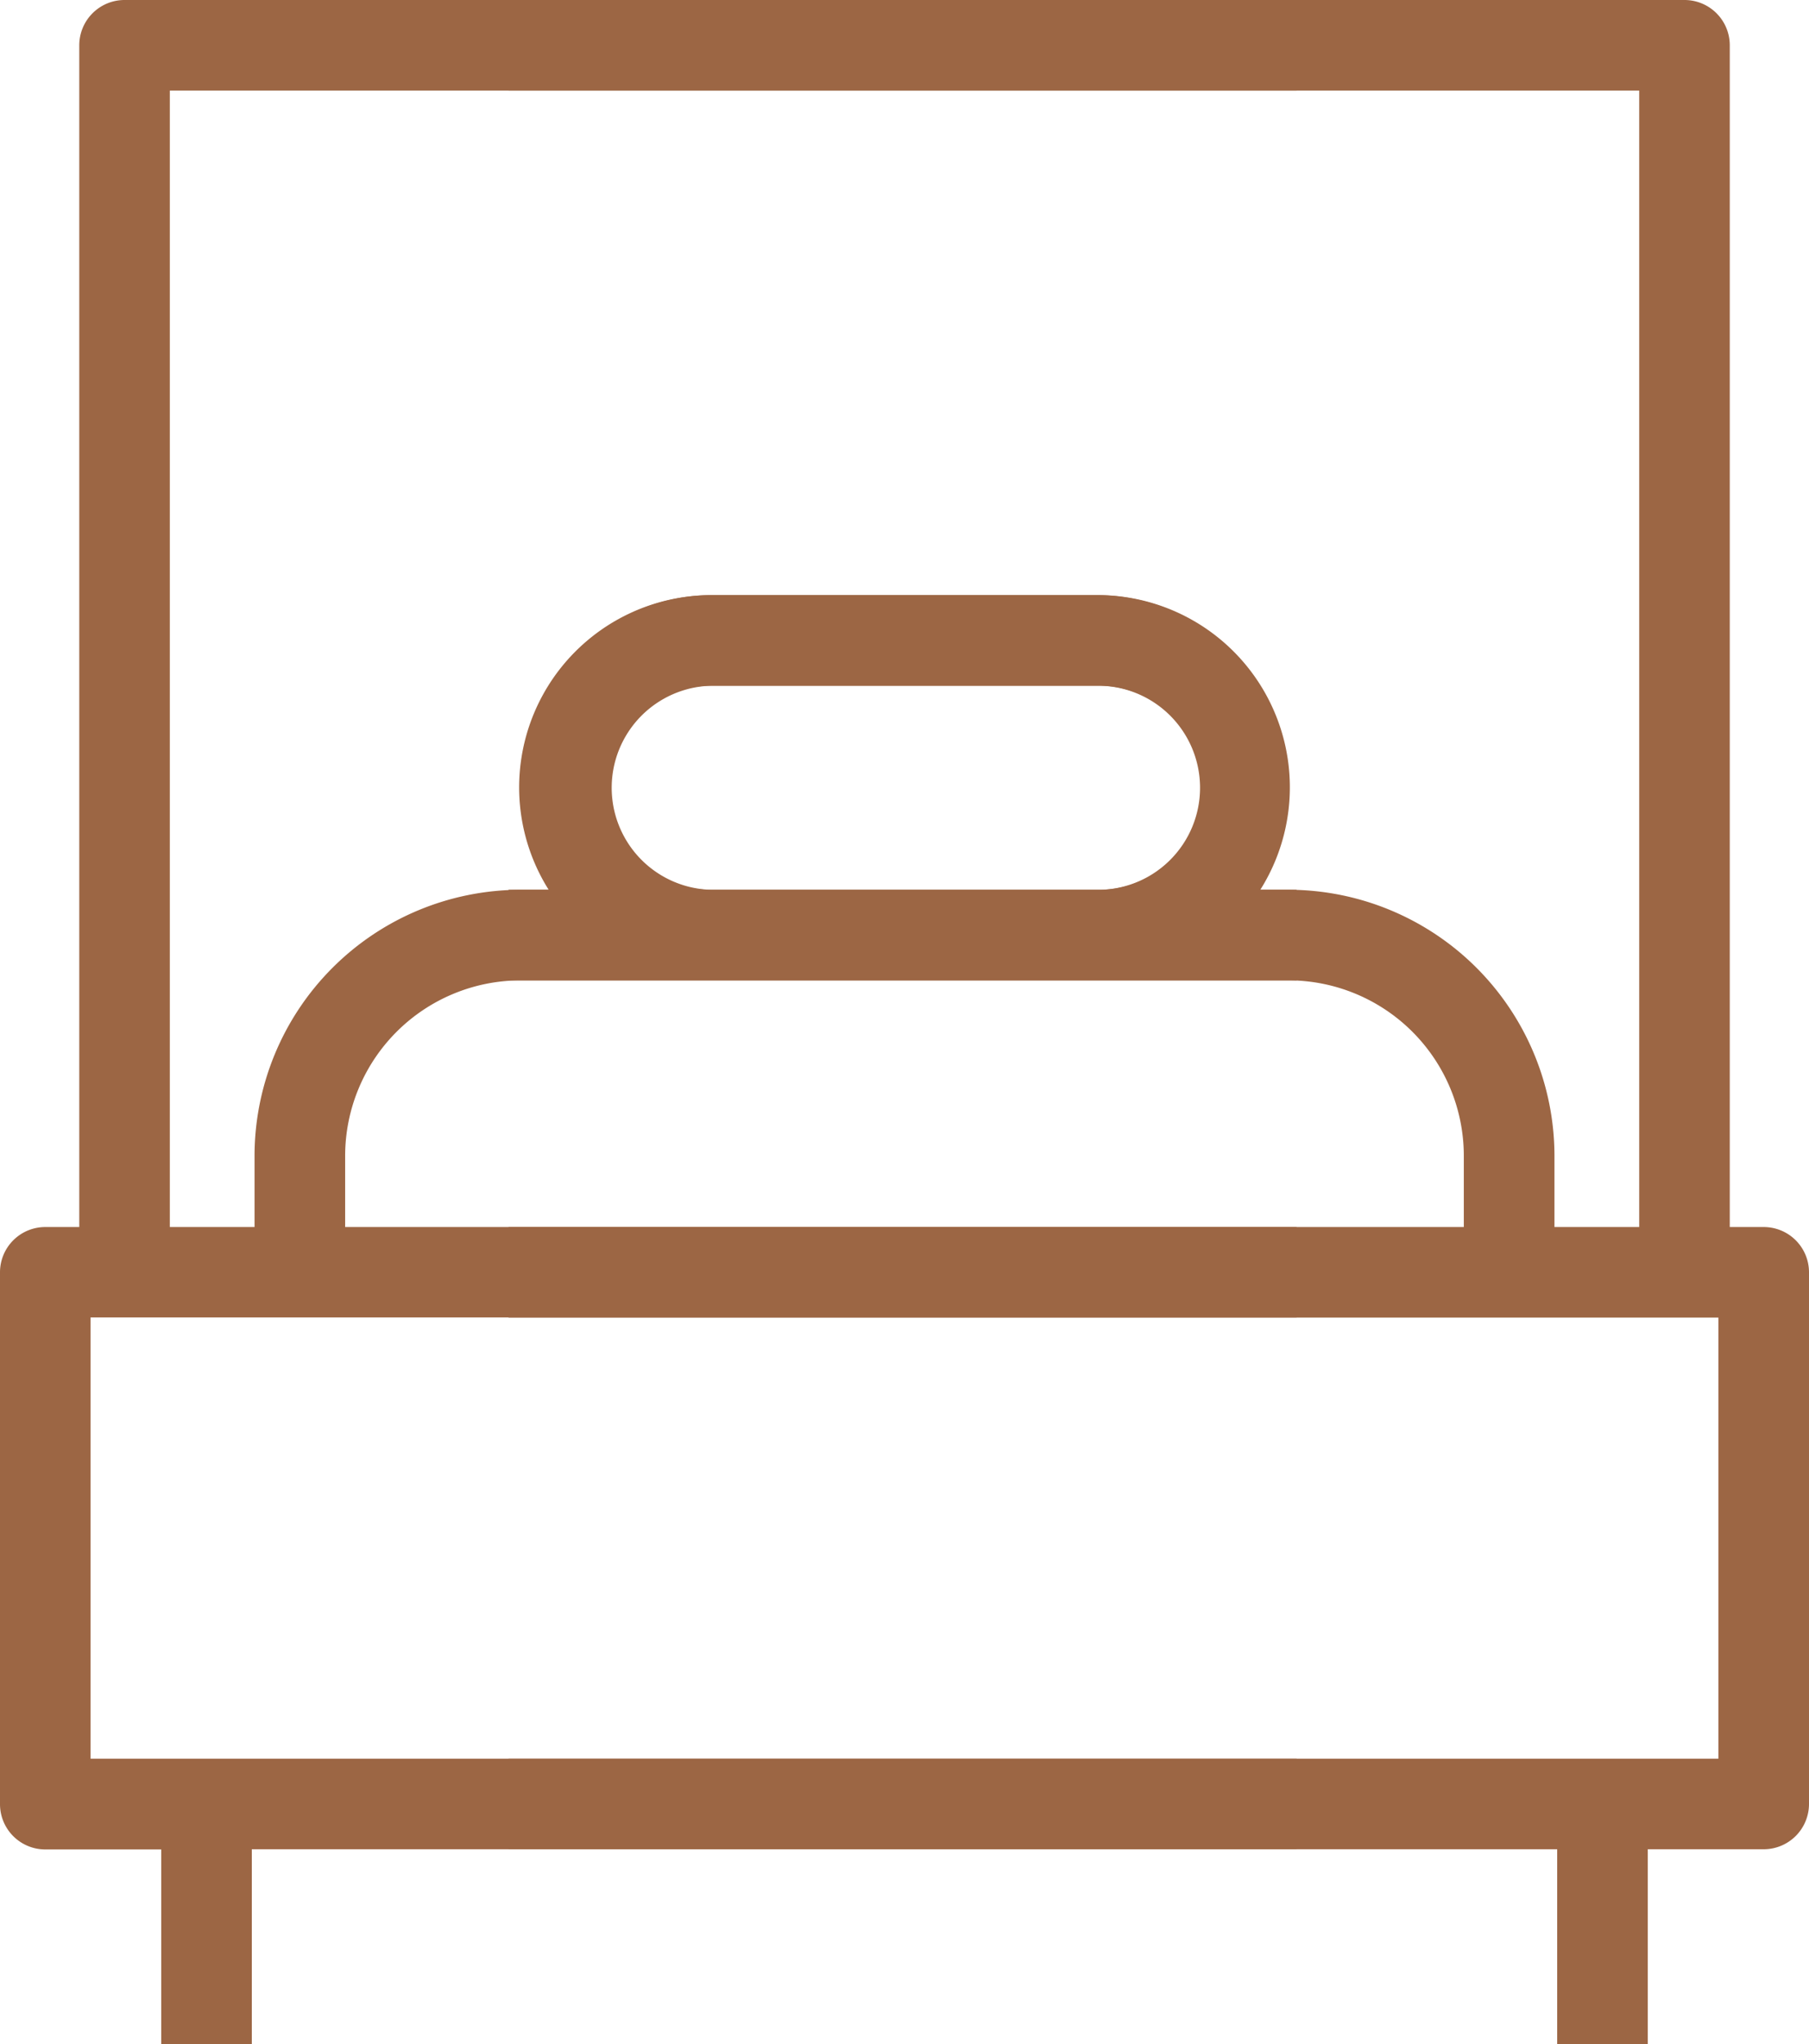
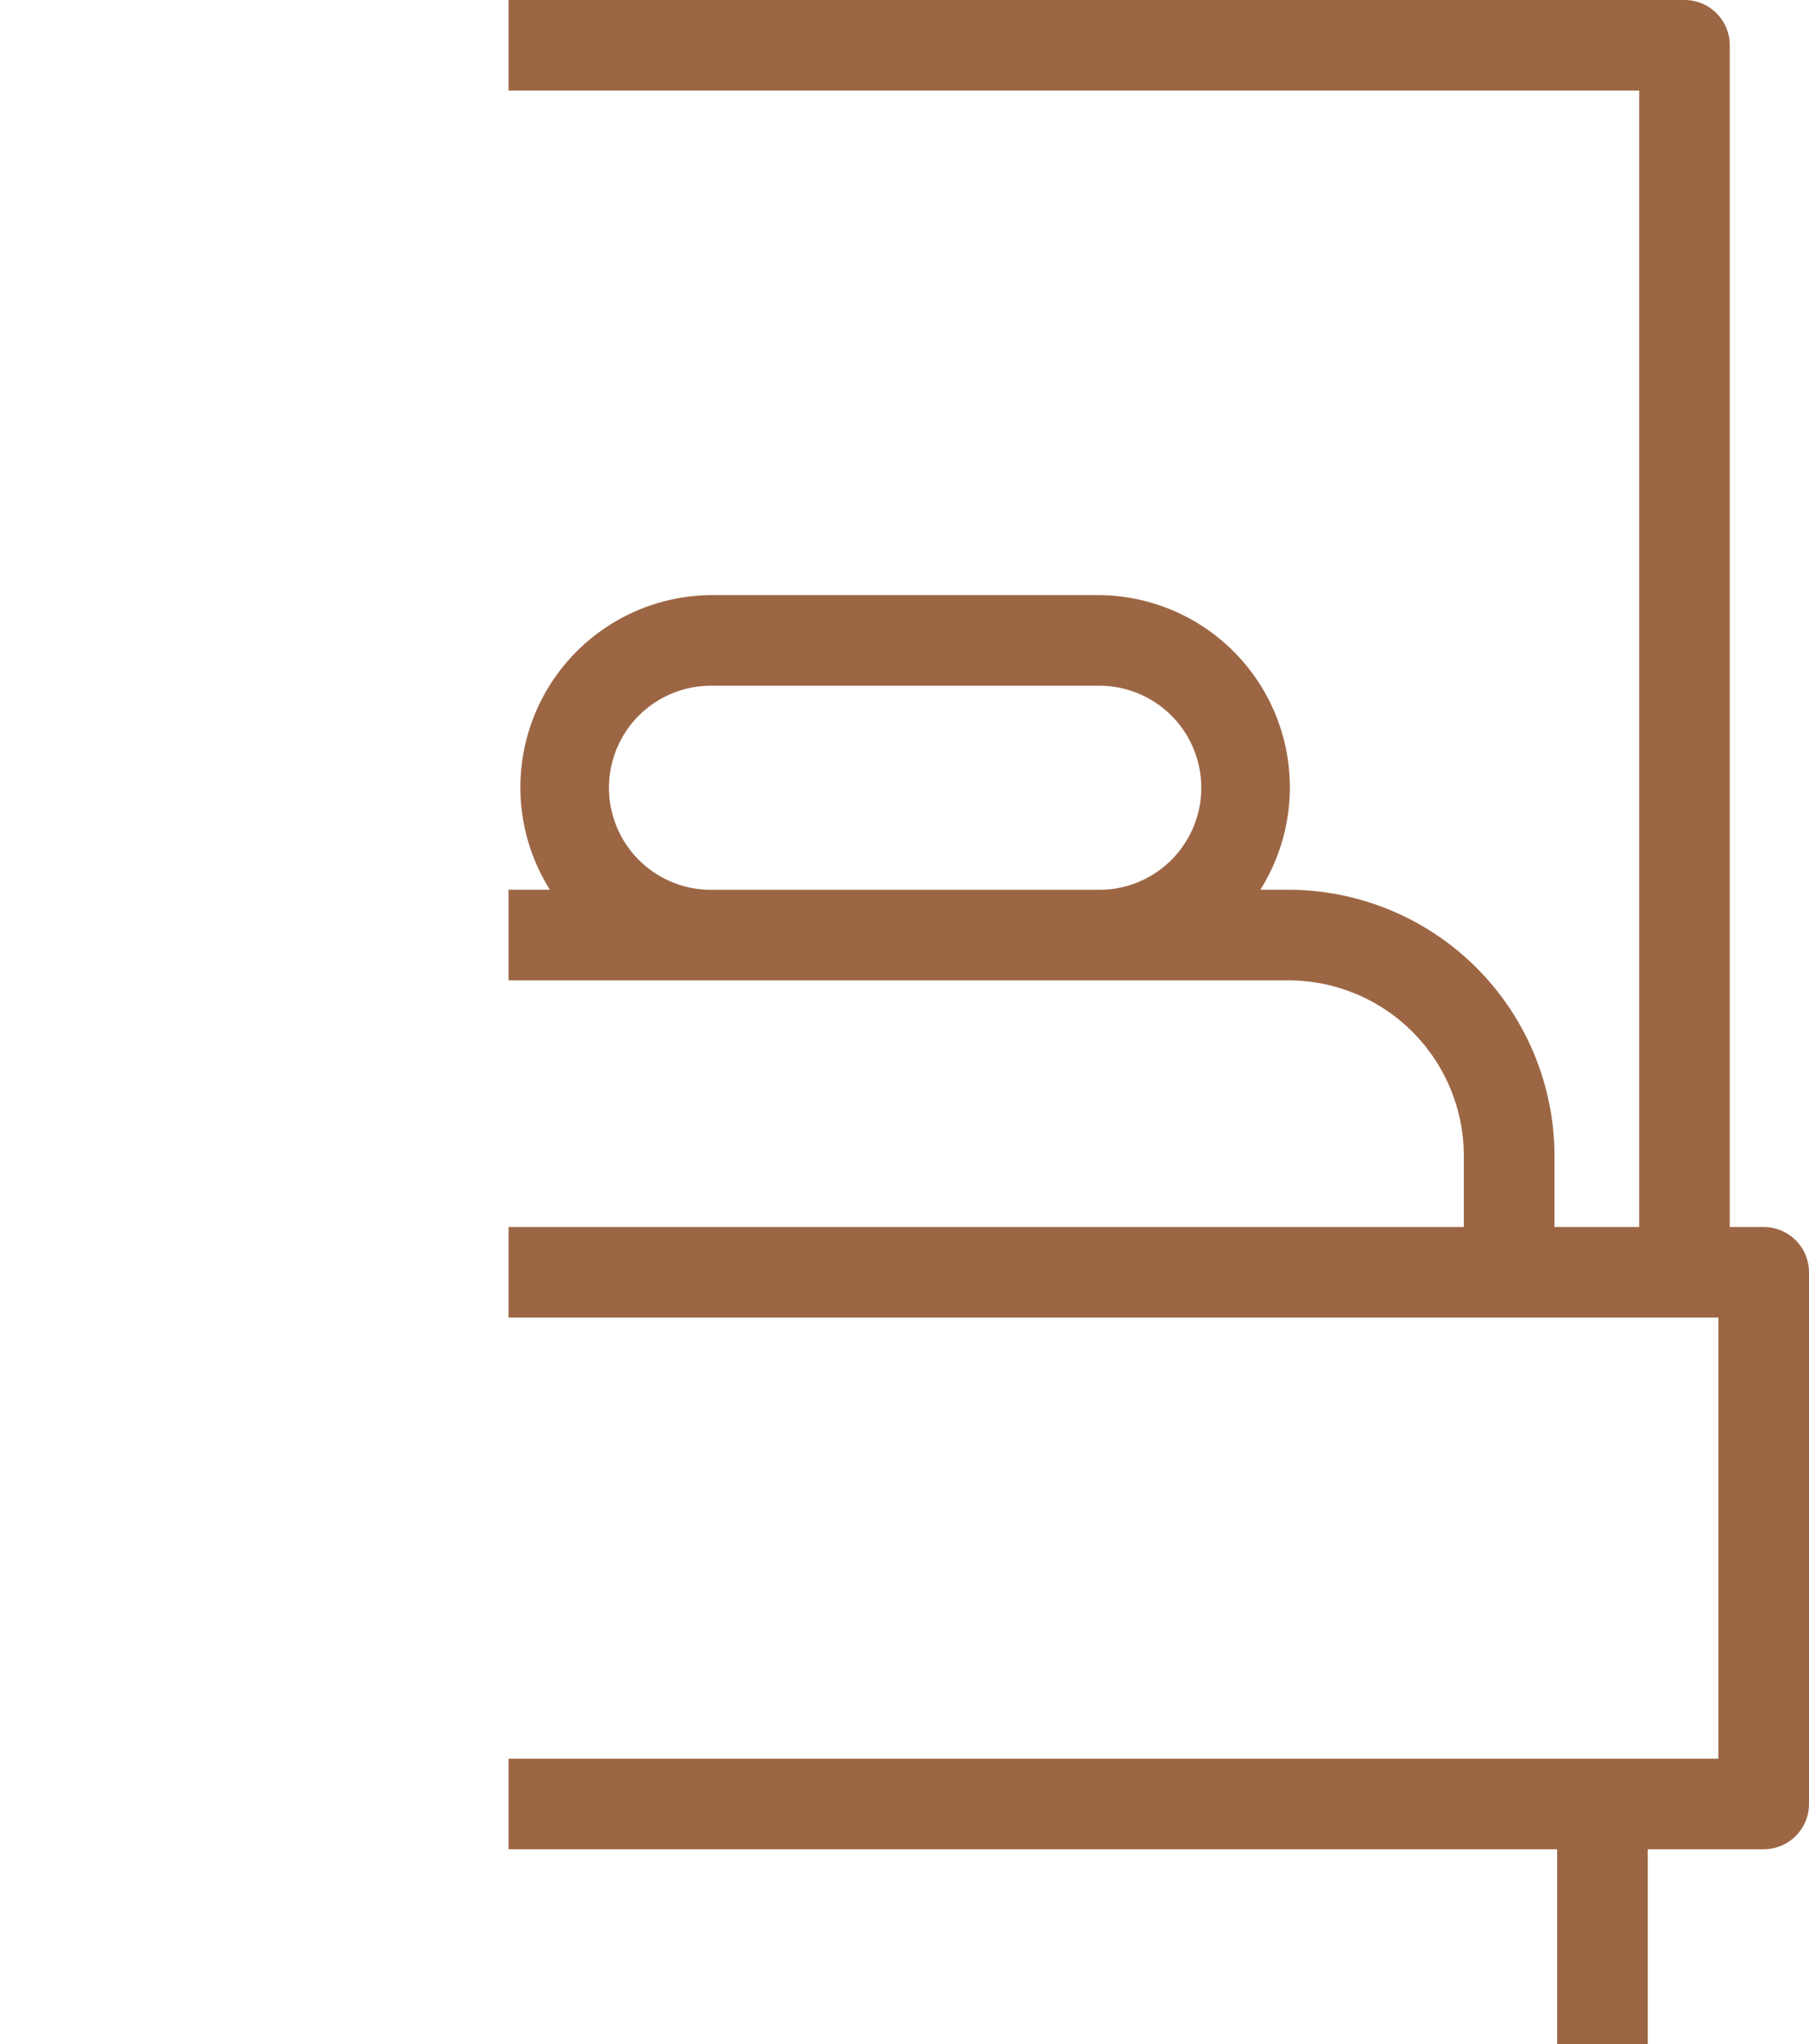
<svg xmlns="http://www.w3.org/2000/svg" viewBox="0 0 466 526.41">
  <defs>
    <style>.cls-1{fill:#9c6644;}</style>
  </defs>
  <g id="Слой_2" data-name="Слой 2">
    <g id="Слой_1-2" data-name="Слой 1">
      <path class="cls-1" d="M454.34,316h-8.75V11.66A11.66,11.66,0,0,0,433.92,0H131V23.33H422.26V316H400.43V297.65a68.59,68.59,0,0,0-68.51-68.51h-7.26a49.51,49.51,0,0,0-42-75.88h-99a49.51,49.51,0,0,0-42,75.88H131v23.33H331.91a45.22,45.22,0,0,1,45.17,45.18V316H131v23.32H442.66V452.92H131v23.32H401.13v50.17h23.34V476.24h29.87A11.67,11.67,0,0,0,466,464.57V327.62A11.66,11.66,0,0,0,454.34,316ZM282.66,229.15h-99a26.28,26.28,0,1,1,0-52.55h99a26.28,26.28,0,1,1,0,52.55Z" />
-       <path class="cls-1" d="M334,452.92H23.33V339.29H334V316H88.91V297.66a45.23,45.23,0,0,1,45.18-45.18H334V229.15h-9.66a49.51,49.51,0,0,0-42-75.88h-99a49.51,49.51,0,0,0-42,75.88h-7.26a68.58,68.58,0,0,0-68.51,68.51V316H43.75V23.33H334V0H32.09A11.66,11.66,0,0,0,20.42,11.66V316H11.66A11.66,11.66,0,0,0,0,327.62v137a11.67,11.67,0,0,0,11.66,11.67H41.53v50.17H64.87V476.24H334ZM183.34,176.6h99a26.28,26.28,0,1,1,0,52.55h-99a26.28,26.28,0,0,1,0-52.55Z" />
    </g>
  </g>
</svg>